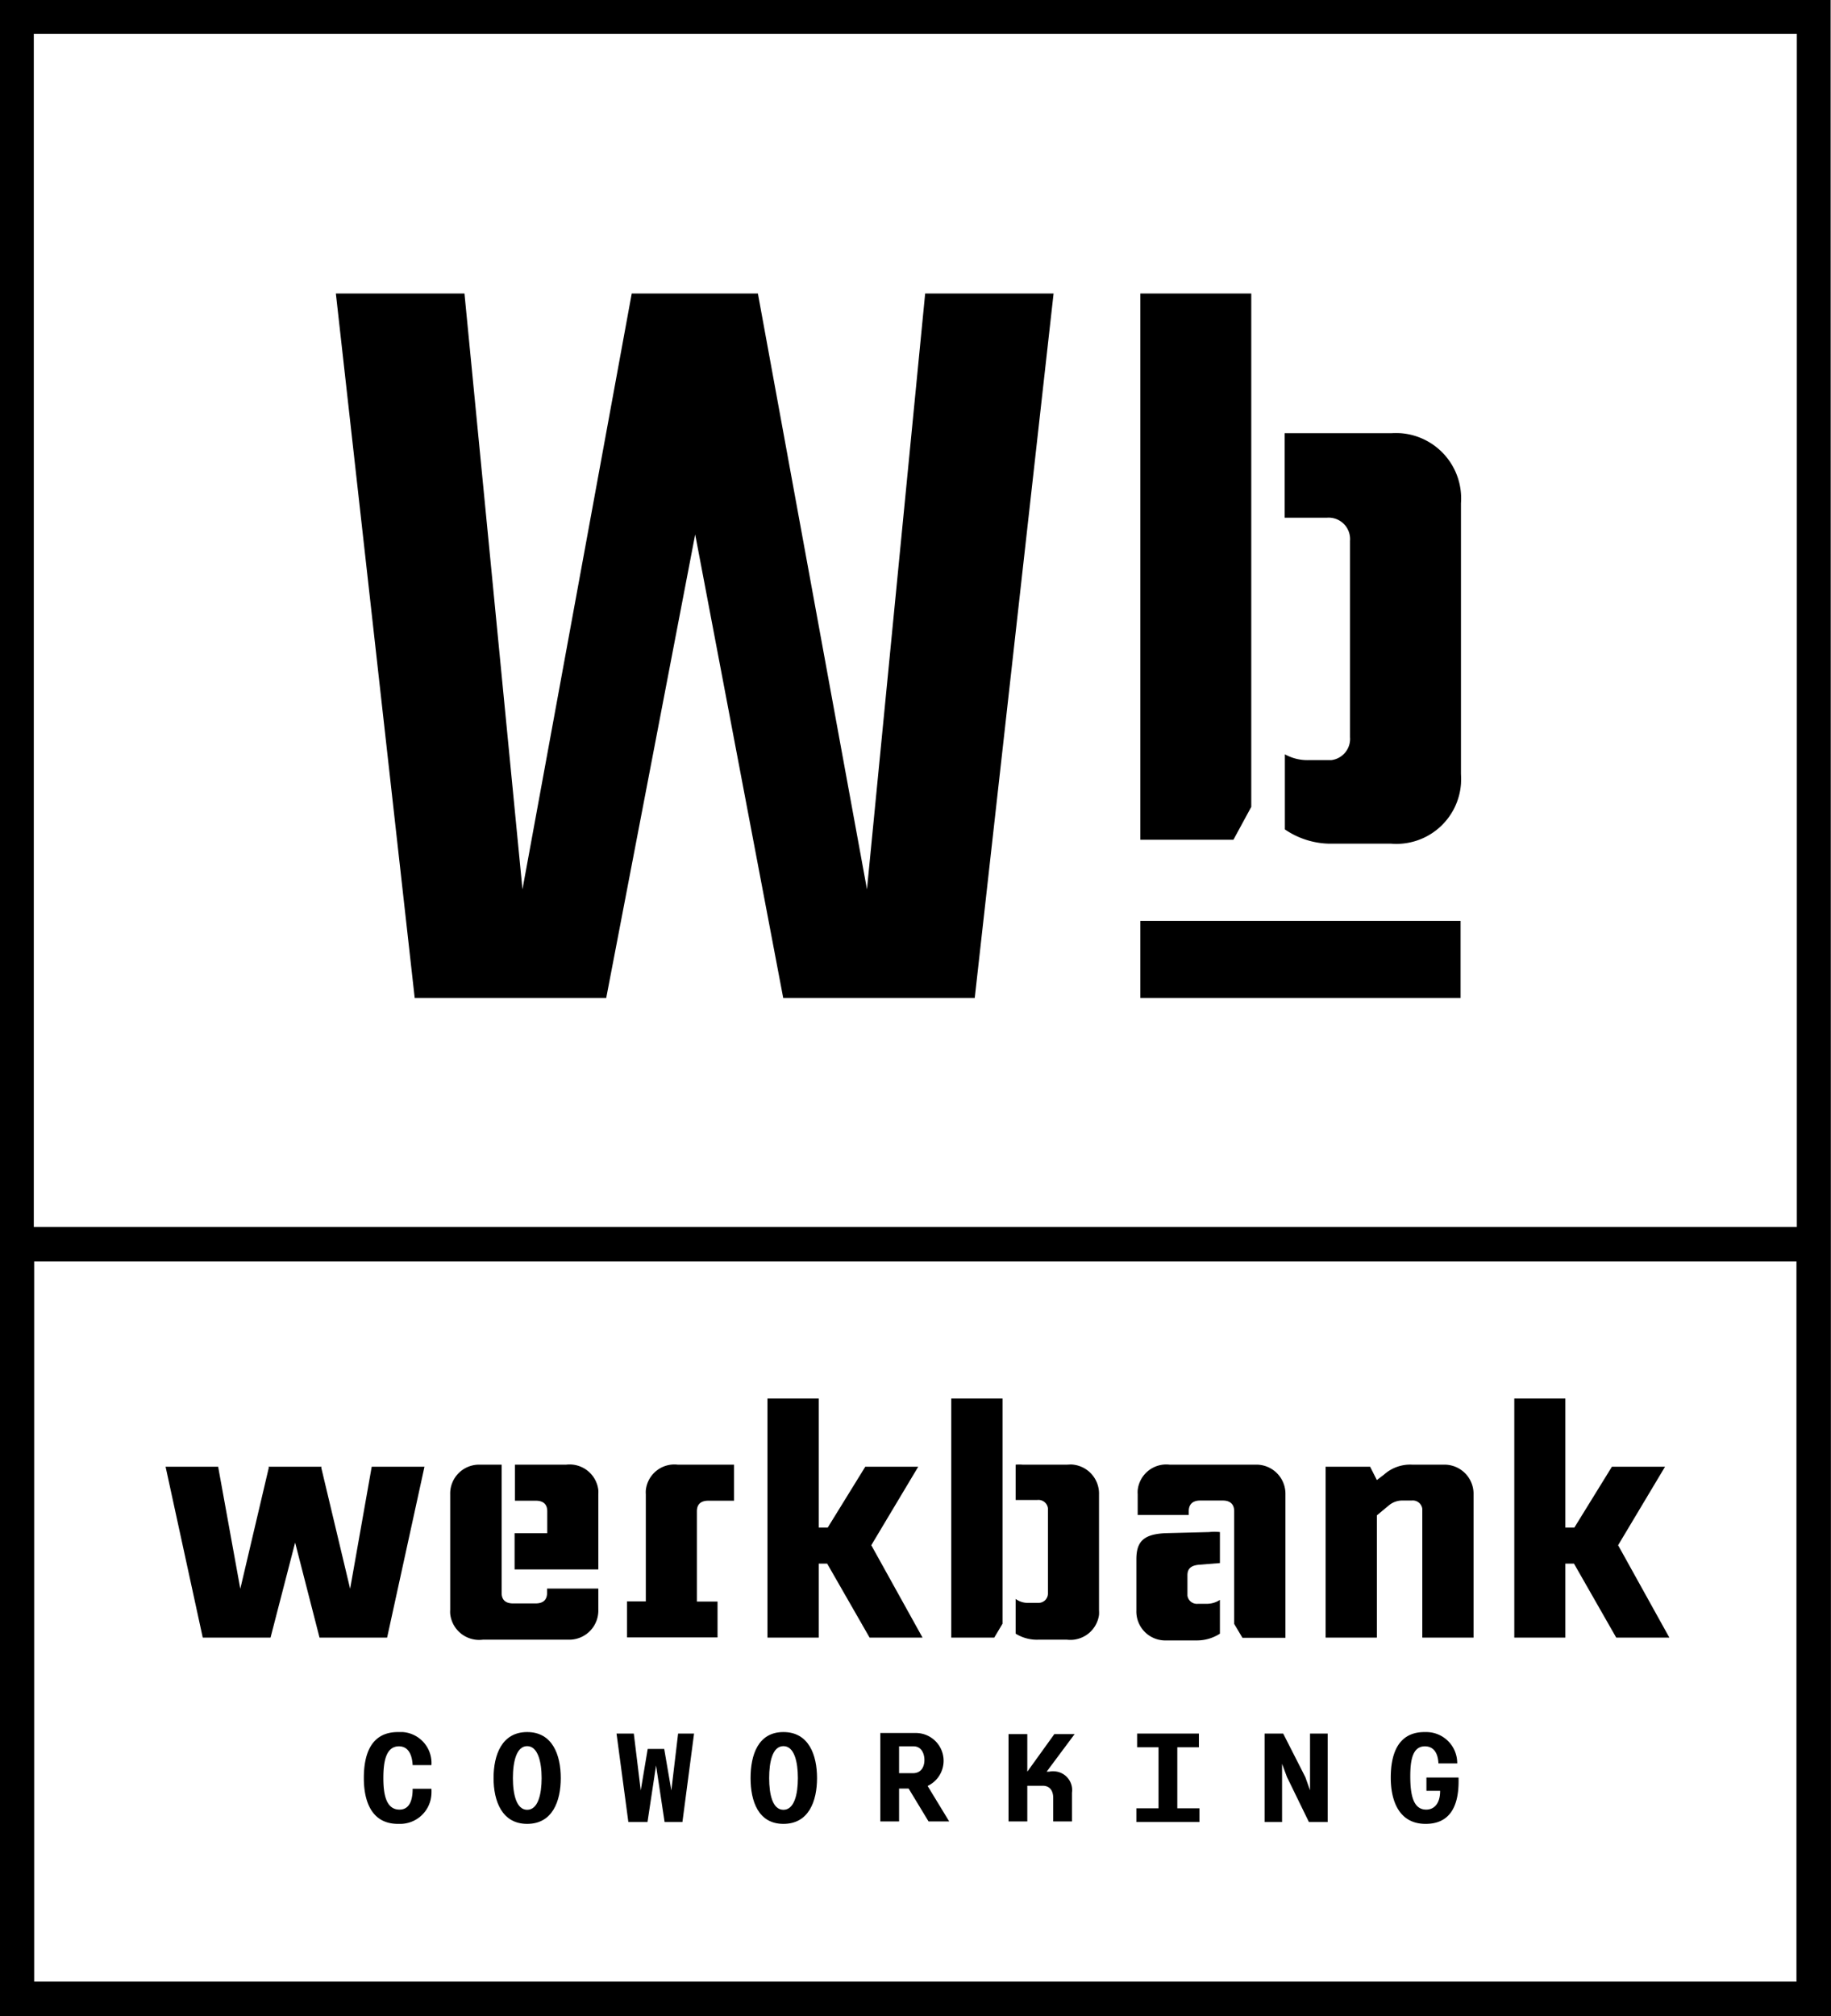
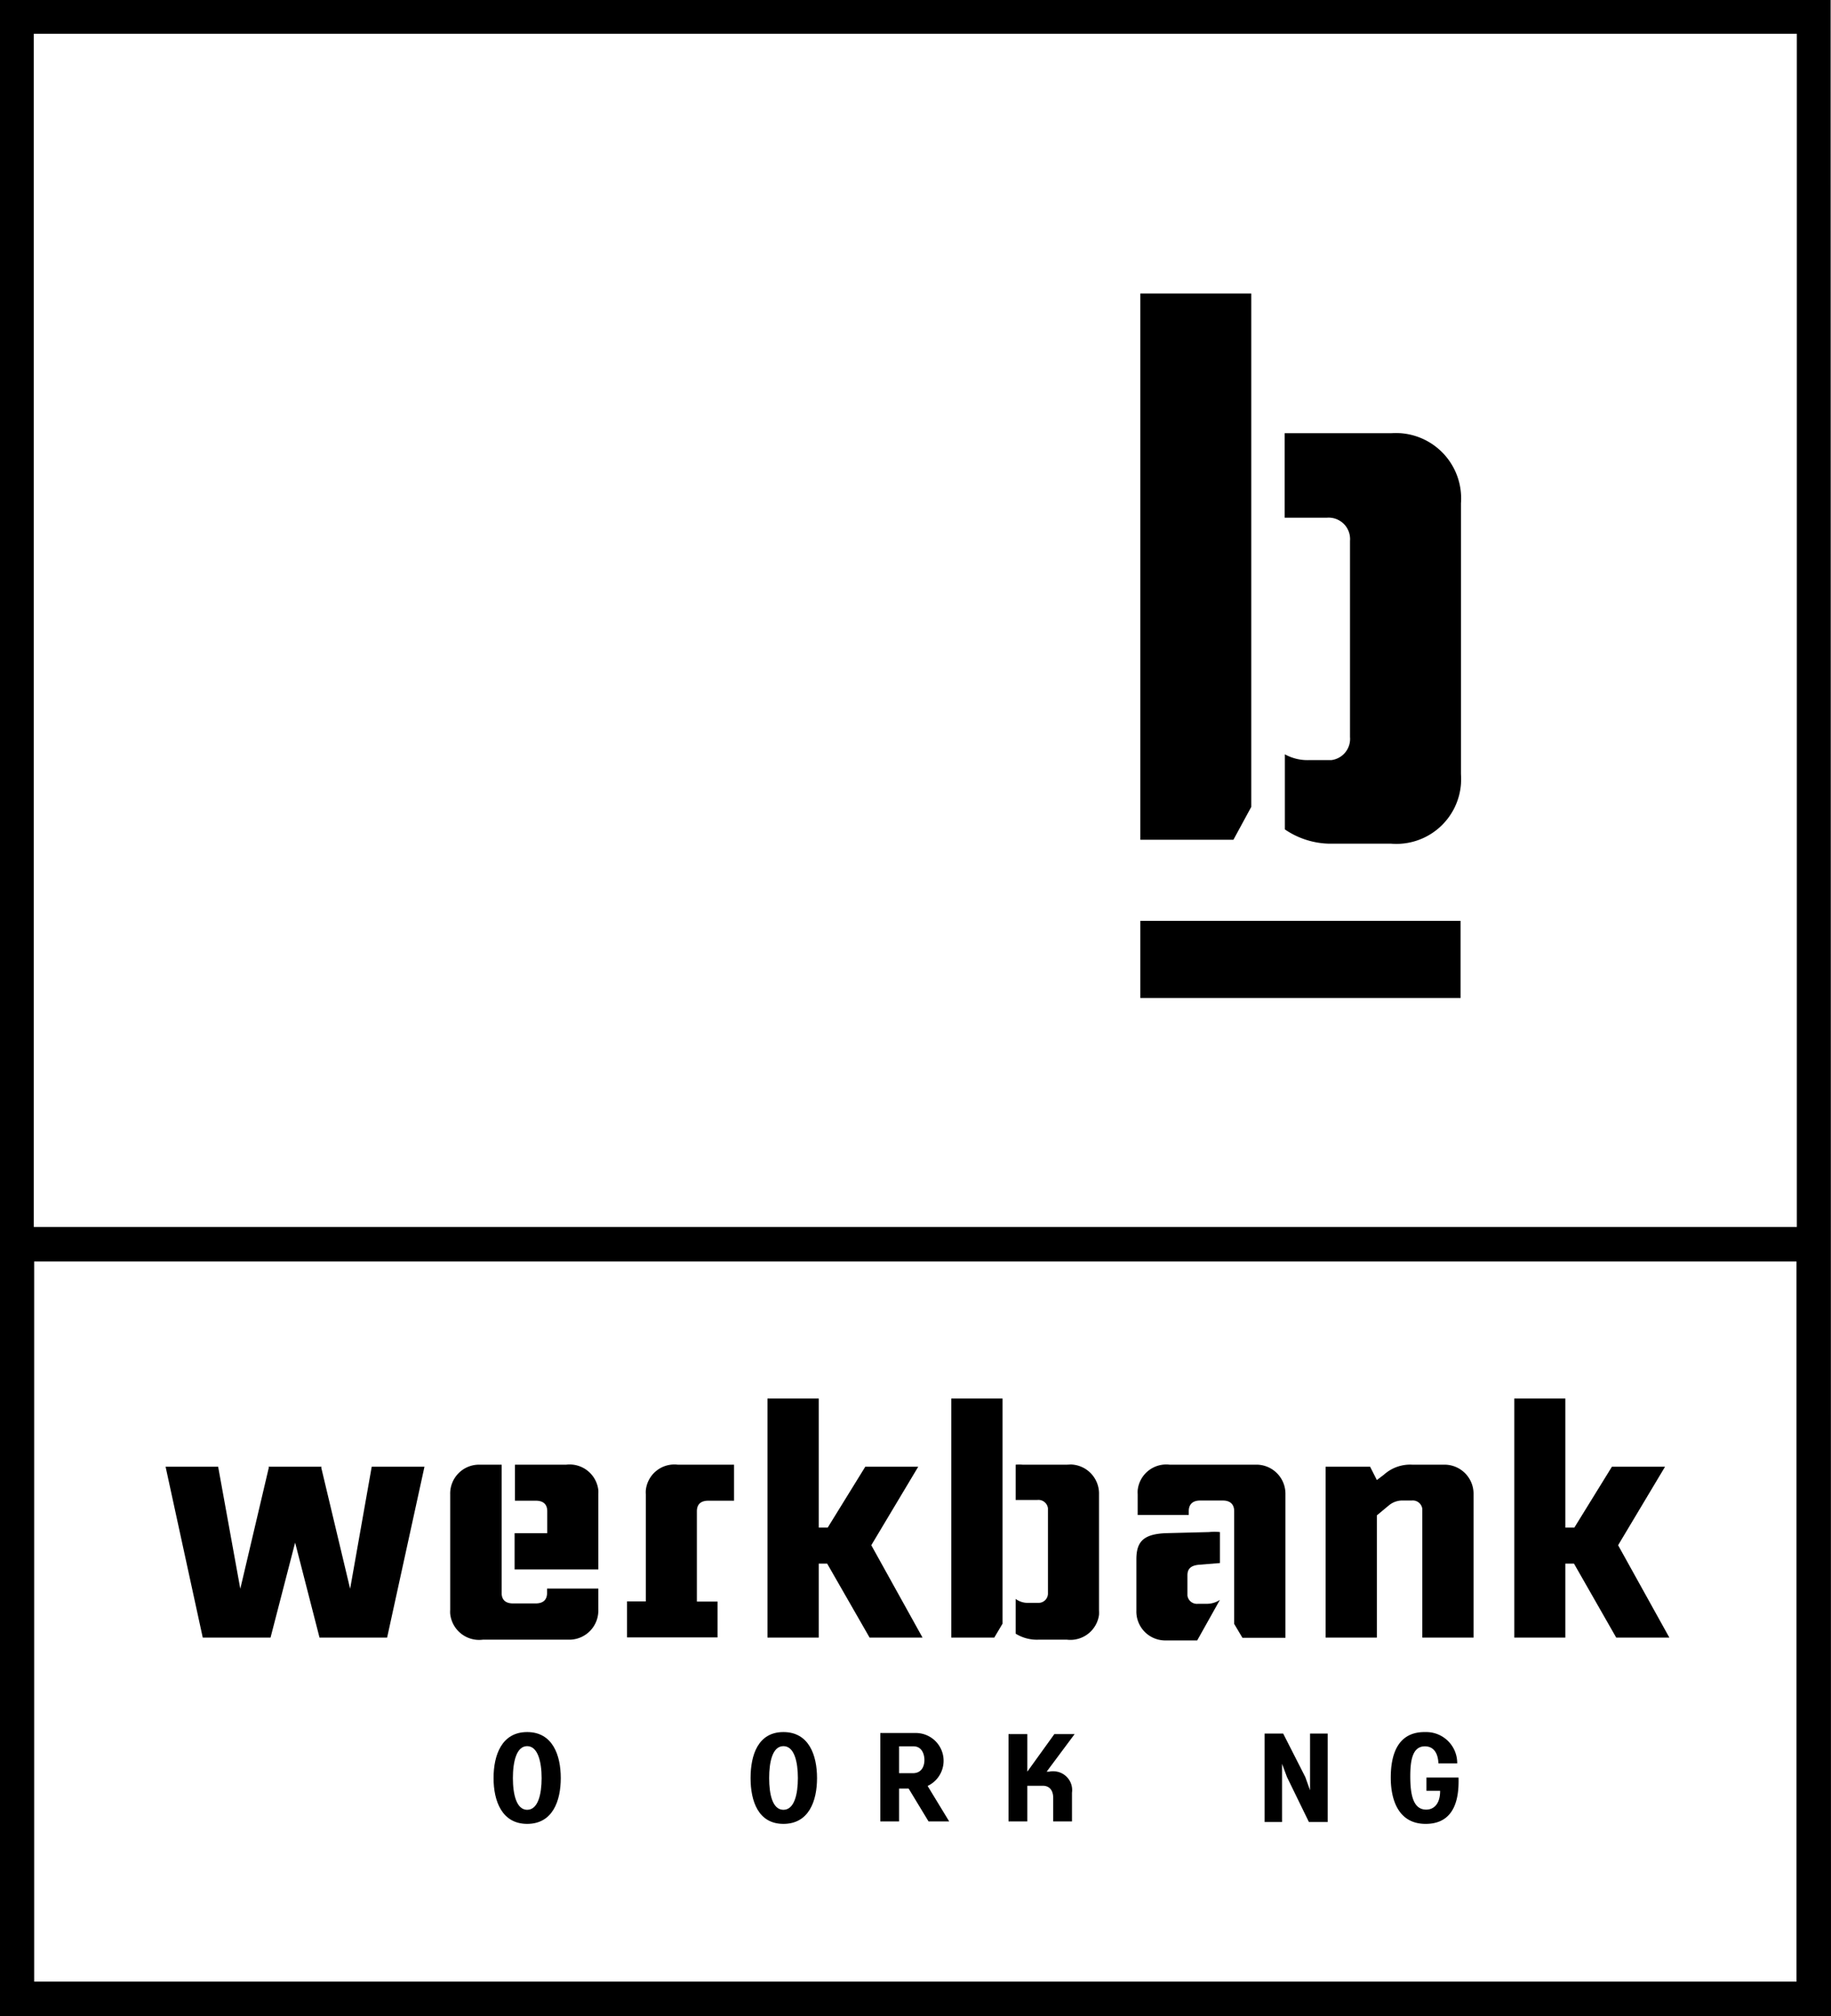
<svg xmlns="http://www.w3.org/2000/svg" viewBox="0 0 97.53 107.37">
  <title>werkbank-logo</title>
-   <polygon points="51.92 53.15 56.12 15.63 49.28 15.63 46.18 47.36 40.37 15.63 33.65 15.63 27.83 47.36 24.74 15.63 17.89 15.63 22.09 53.15 32.29 53.15 37.03 28.46 41.72 53.15 51.92 53.15 51.92 53.15" fill="#000" />
  <polygon points="77.8 49.04 60.74 49.04 60.74 53.15 77.8 53.15 77.8 49.04 77.8 49.04" fill="#000" />
  <path d="M97.53,0H0V107.37H97.55ZM1.82,1.8H95.73V65.34H1.82ZM95.71,105.53H1.84V67.18H95.71Z" transform="translate(-0.02 0)" fill="#000" />
  <polygon points="60.74 44.72 65.7 44.72 66.65 42.97 66.65 15.63 60.74 15.63 60.74 44.72" fill="#000" />
  <path d="M74.12,23.07H68.45v4.5h2.26a1.14,1.14,0,0,1,1.22,1.05,1.08,1.08,0,0,1,0,.18V39.25a1.14,1.14,0,0,1-1,1.23H69.71a2.47,2.47,0,0,1-1.25-.31v4a4.35,4.35,0,0,0,2.36.76h3.3a3.45,3.45,0,0,0,3.72-3.18,4.86,4.86,0,0,0,0-.54V26.8a3.48,3.48,0,0,0-3.21-3.73A4.34,4.34,0,0,0,74.12,23.07Z" transform="translate(-0.02 0)" fill="#000" />
-   <path d="M21.28,97.13A1.67,1.67,0,0,0,23,95.54a2.62,2.62,0,0,0,0-.28H22c0,.85-.32,1.11-.7,1.11-.73,0-.86-.85-.86-1.68s.12-1.69.83-1.69c.4,0,.69.29.73,1h1a1.65,1.65,0,0,0-1.53-1.76h-.25c-1.48,0-1.82,1.25-1.82,2.45s.39,2.44,1.82,2.44Z" transform="translate(-0.02 0)" fill="#000" />
  <path d="M28.1,97.13c1.35,0,1.79-1.21,1.79-2.44s-.44-2.45-1.79-2.45-1.79,1.22-1.79,2.45S26.76,97.13,28.1,97.13Zm0-.75c-.57,0-.76-.82-.76-1.69s.19-1.7.76-1.7.77.84.77,1.7S28.68,96.38,28.1,96.38Z" transform="translate(-0.02 0)" fill="#000" />
-   <polygon points="36.12 92.32 35.76 95.35 35.38 93.14 34.5 93.14 34.13 95.35 33.76 92.32 32.84 92.32 33.47 97.03 34.49 97.03 34.94 94.05 34.95 94.02 34.95 94.05 35.4 97.03 36.35 97.03 36.97 92.32 36.12 92.32 36.12 92.32" fill="#000" />
  <path d="M41.75,97.13c1.35,0,1.79-1.21,1.79-2.44s-.44-2.45-1.79-2.45S40,93.46,40,94.69,40.41,97.13,41.75,97.13Zm0-.75c-.58,0-.76-.82-.76-1.69s.18-1.7.76-1.7.77.84.77,1.7S42.33,96.38,41.75,96.38Z" transform="translate(-0.02 0)" fill="#000" />
  <path d="M49.48,97h1.1l-1.15-1.89a1.48,1.48,0,0,0-.64-2.82H46.91V97h1V95.25h.51Zm-1.57-4h.77c.43,0,.58.4.58.73s-.15.7-.61.7h-.74V93Z" transform="translate(-0.02 0)" fill="#000" />
  <path d="M55.92,94.35h-.15l1.49-2H56.18l-1.44,2h0v-2h-1V97h1V95.1h.83c.31,0,.55.2.55.65V97h1V95.47a1,1,0,0,0-.85-1.13,1.13,1.13,0,0,0-.32,0Z" transform="translate(-0.02 0)" fill="#000" />
-   <polygon points="62.71 96.3 62.71 93.05 63.86 93.05 63.86 92.32 60.57 92.32 60.57 93.05 61.71 93.05 61.71 96.3 60.53 96.3 60.53 97.03 63.89 97.03 63.89 96.3 62.71 96.3 62.71 96.3" fill="#000" />
  <polygon points="69.78 92.32 69.78 95.34 69.53 94.64 68.35 92.32 67.36 92.32 67.36 97.03 68.29 97.03 68.29 93.93 68.55 94.63 69.72 97.03 70.72 97.03 70.72 92.32 69.78 92.32 69.78 92.32" fill="#000" />
  <path d="M77.69,94.66H76v.71h.73c0,.74-.37,1-.74,1-.68,0-.85-.75-.85-1.77,0-.86.12-1.6.78-1.6.39,0,.69.26.72.91h1A1.65,1.65,0,0,0,76,92.24H75.9c-1.48,0-1.8,1.28-1.8,2.43s.39,2.46,1.86,2.46c1.07,0,1.81-.65,1.75-2.47Z" transform="translate(-0.02 0)" fill="#000" />
  <polygon points="20.62 87.21 22.61 78.11 19.8 78.11 18.65 84.61 17.11 78.15 17.13 78.11 14.3 78.11 14.32 78.15 12.8 84.61 11.62 78.11 8.82 78.11 10.8 87.21 14.41 87.21 15.72 82.15 17.02 87.21 20.62 87.21 20.62 87.21" fill="#000" />
  <path d="M39.12,79.92V78h-3a1.53,1.53,0,0,0-1.7,1.36,1.62,1.62,0,0,0,0,.22v5.7h-1V87.2h4.82V85.29h-1.1V80.48c0-.37.21-.56.61-.56Z" transform="translate(-0.02 0)" fill="#000" />
  <polygon points="43.61 81.35 43.61 74.48 40.88 74.48 40.88 87.21 43.61 87.21 43.61 83.27 44.06 83.27 46.32 87.21 49.14 87.21 46.41 82.29 48.91 78.11 46.09 78.11 44.09 81.35 43.61 81.35 43.61 81.35" fill="#000" />
  <path d="M75.25,78a2.09,2.09,0,0,0-1.51.53l-.38.29L73,78.11H70.63v9.1h2.73V80.7l.65-.54a1.11,1.11,0,0,1,.74-.25h.47a.51.51,0,0,1,.56.44v6.86h2.73V79.58A1.55,1.55,0,0,0,77,78H75.25Z" transform="translate(-0.02 0)" fill="#000" />
  <polygon points="83.38 81.35 83.38 74.48 80.66 74.48 80.66 87.21 83.38 87.21 83.38 83.27 83.84 83.27 86.09 87.21 88.92 87.21 86.19 82.29 88.69 78.11 85.86 78.11 83.86 81.35 83.38 81.35 83.38 81.35" fill="#000" />
  <path d="M25.74,78h1v6.83c0,.37.21.56.61.56h1.2c.4,0,.61-.19.61-.56V84.6h2.73v1.12a1.55,1.55,0,0,1-1.5,1.6H25.74A1.55,1.55,0,0,1,24,85.94a1.48,1.48,0,0,1,0-.21V79.59A1.54,1.54,0,0,1,25.5,78Zm4.44,0a1.54,1.54,0,0,1,1.71,1.35,1.77,1.77,0,0,1,0,.23v4H27.43V81.65h1.74V80.48c0-.37-.21-.56-.61-.56H27.45V78Z" transform="translate(-0.02 0)" fill="#000" />
  <polygon points="53.4 74.48 50.67 74.48 50.67 87.21 52.96 87.21 53.4 86.47 53.4 74.48" fill="#000" />
  <path d="M56.85,78H54.49a2.29,2.29,0,0,0-.37,0v1.88h1.16a.51.51,0,0,1,.56.44v4.52a.5.5,0,0,1-.48.52h-.54a1.09,1.09,0,0,1-.7-.21V87a2.14,2.14,0,0,0,1.21.32h1.52A1.54,1.54,0,0,0,58.56,86a1.93,1.93,0,0,0,0-.24V79.59a1.55,1.55,0,0,0-1.5-1.6Z" transform="translate(-0.02 0)" fill="#000" />
-   <path d="M65,85.2a1.25,1.25,0,0,1-.7.21h-.47a.51.51,0,0,1-.56-.44V83.89c0-.37.21-.52.61-.56L65,83.24V81.59a2.81,2.81,0,0,0-.58,0l-2.35.06c-1.13.06-1.52.44-1.52,1.39v2.73a1.54,1.54,0,0,0,1.49,1.59h1.75A2.25,2.25,0,0,0,65,87Z" transform="translate(-0.02 0)" fill="#000" />
+   <path d="M65,85.2a1.25,1.25,0,0,1-.7.21h-.47a.51.51,0,0,1-.56-.44V83.89c0-.37.21-.52.61-.56L65,83.24V81.59a2.81,2.81,0,0,0-.58,0l-2.35.06c-1.13.06-1.52.44-1.52,1.39v2.73a1.54,1.54,0,0,0,1.49,1.59h1.75Z" transform="translate(-0.02 0)" fill="#000" />
  <path d="M66.76,78H62.32a1.53,1.53,0,0,0-1.7,1.36,1.62,1.62,0,0,0,0,.22v1.1h2.72v-.2c0-.37.21-.57.61-.57h1.2c.4,0,.61.2.61.57v6l.44.74h2.29V79.58A1.55,1.55,0,0,0,67,78Z" transform="translate(-0.02 0)" fill="#000" />
</svg>